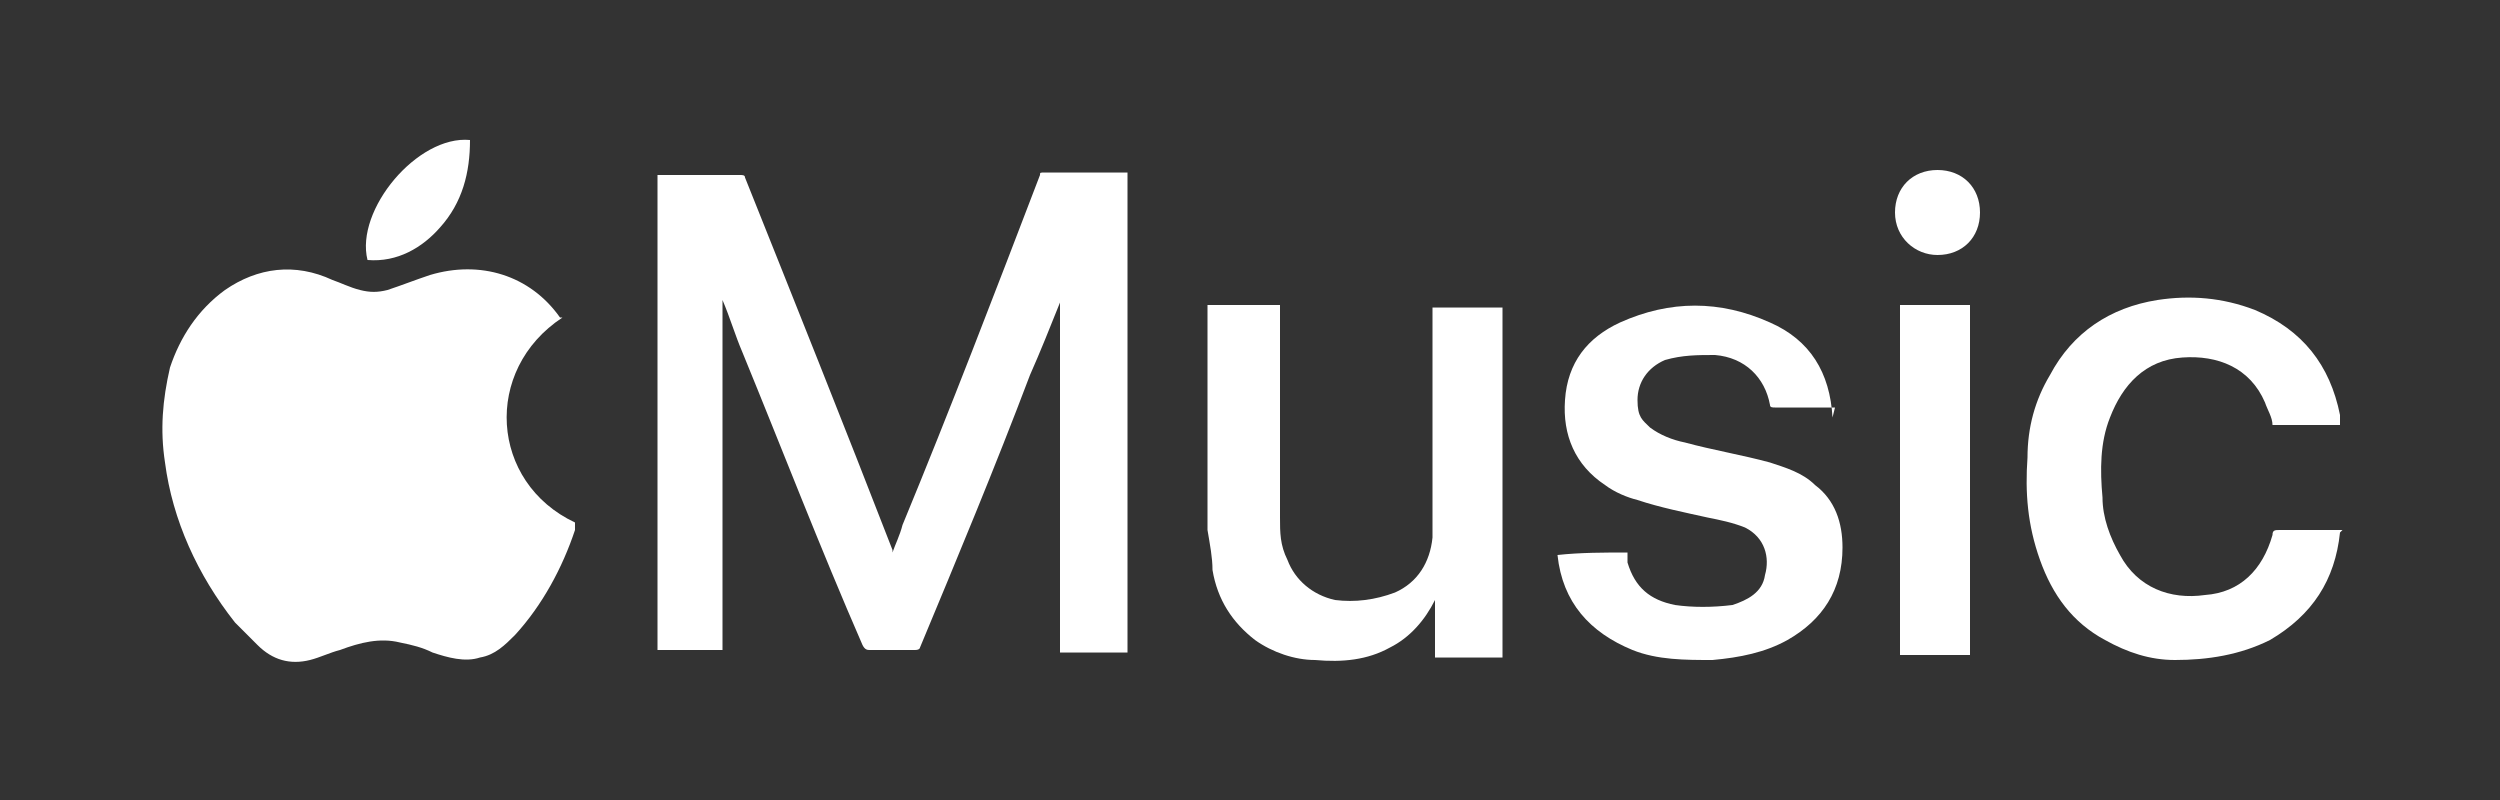
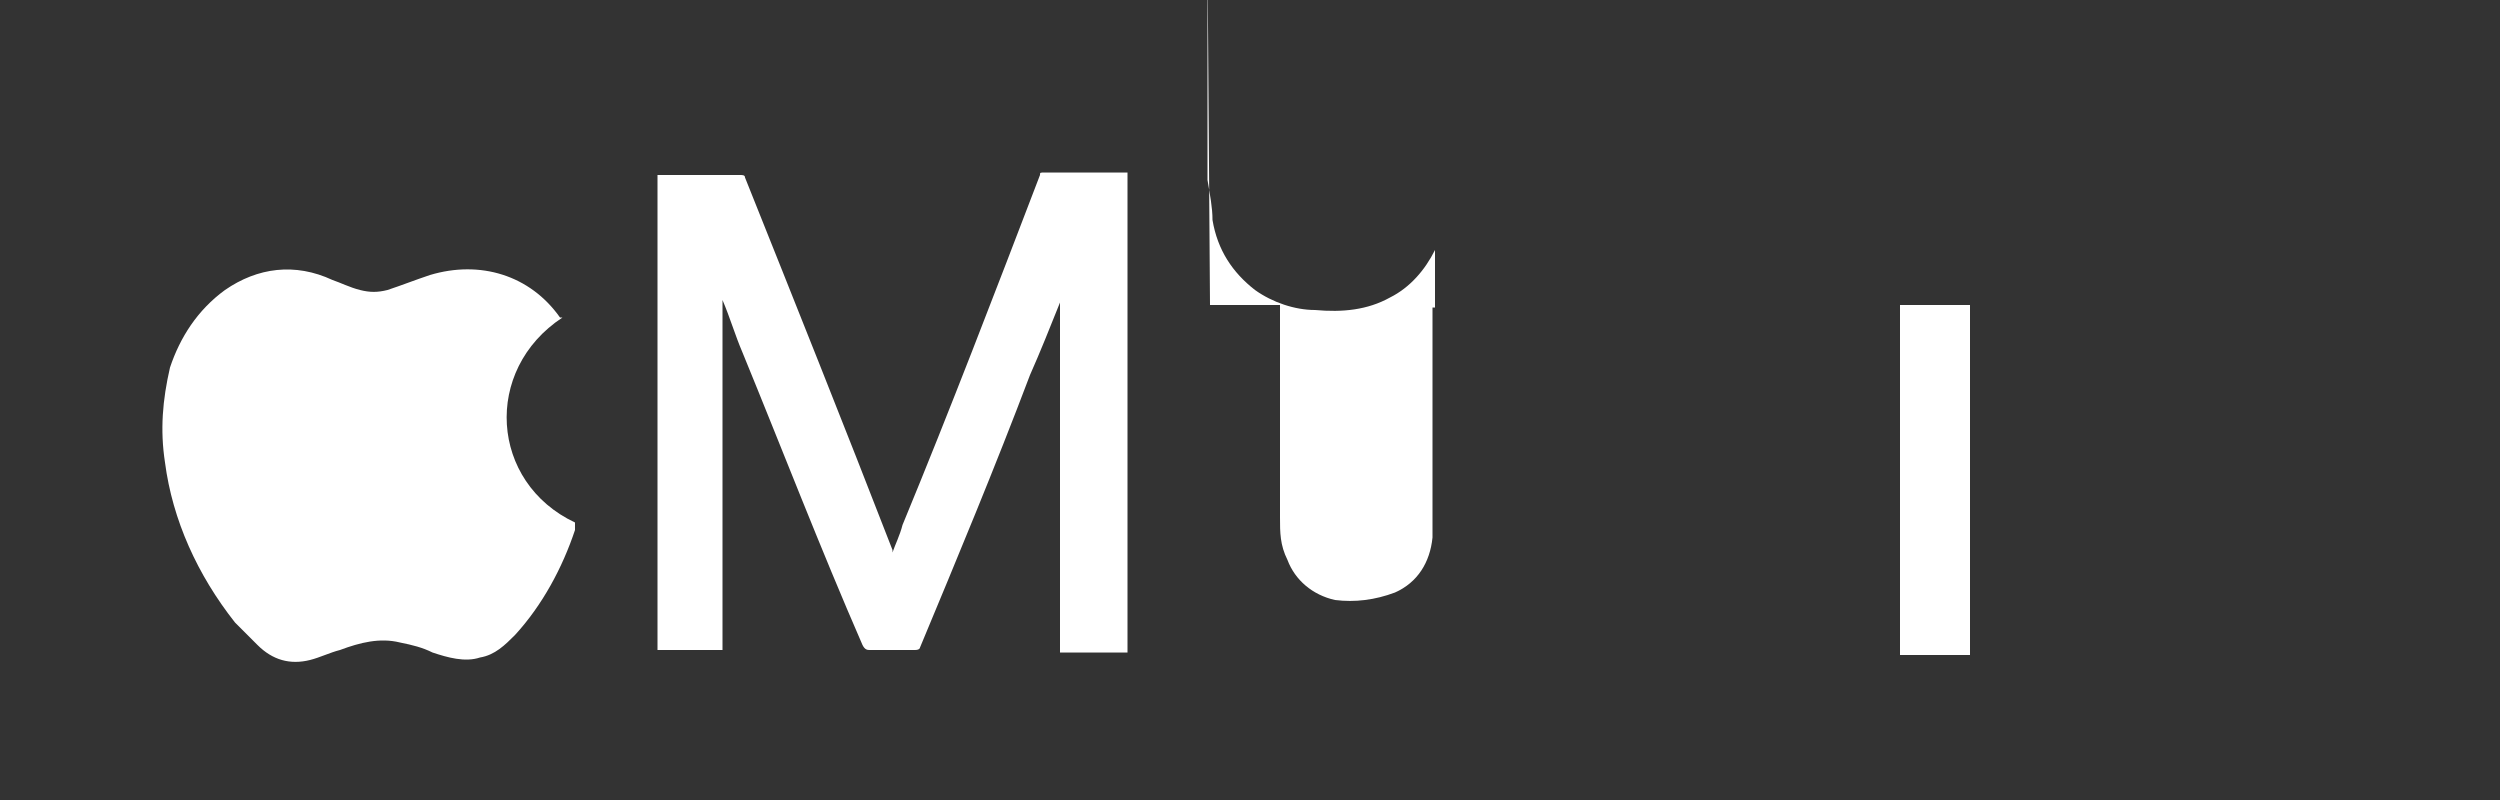
<svg xmlns="http://www.w3.org/2000/svg" id="Layer_1" data-name="Layer 1" version="1.1" viewBox="0 0 100 32" width="200px" height="64px">
  <rect x="0" y="0" width="100" height="32" fill="#333333" stroke="none" />
  <defs>
    <style>
      .cls-1 {
        fill: #fff;
        stroke-width: 0px;
      }
    </style>
  </defs>
  <path class="cls-1" d="M22.5,12.7c-3.2,2.1-2.9,6.6.5,8.2,0,0,0,.2,0,.3-.5,1.5-1.3,3-2.4,4.2-.4.4-.8.8-1.4.9-.6.2-1.3,0-1.9-.2-.4-.2-.8-.3-1.3-.4-.8-.2-1.6,0-2.4.3-.4.1-.8.3-1.2.4-.8.2-1.5,0-2.1-.6-.3-.3-.6-.6-.9-.9-1.5-1.9-2.5-4.1-2.8-6.4-.2-1.3-.1-2.5.2-3.8.4-1.2,1.1-2.3,2.2-3.1,1.3-.9,2.8-1.1,4.3-.4.3.1.7.3,1.1.4.4.1.7.1,1.1,0,.6-.2,1.1-.4,1.7-.6,2-.6,4,0,5.2,1.7,0,0,0,0,0,0Z" />
  <path class="cls-1" d="M26.4,7h3.2c.1,0,.2,0,.2.1,2,5,4,10,5.9,14.9,0,0,0,0,0,.1s0,0,0,0t0,0c.1-.3.3-.7.4-1.1,1.9-4.6,3.7-9.3,5.5-14,0-.1,0-.1.2-.1h3.3v19.2h-2.7v-14.1s0,0,0,0c0,0,0,0,0,.1-.4,1-.8,2-1.2,2.9-1.4,3.7-2.9,7.3-4.4,10.9,0,0,0,.1-.2.1h-1.8c-.1,0-.2,0-.3-.2-1.7-3.9-3.2-7.8-4.8-11.7-.3-.7-.5-1.4-.8-2.1,0,0,0,0,0-.1h0v14.1h-2.6V7Z" />
-   <path class="cls-1" d="M48.4,12.2h2.8v8.5c0,.6,0,1.1.3,1.7.3.8,1,1.4,1.9,1.6.8.1,1.6,0,2.4-.3.9-.4,1.4-1.2,1.5-2.2,0-.4,0-.8,0-1.2v-8h2.8c0,4.7,0,9.3,0,14h-2.7v-2.4s0,0,0,0c0,0,0,0,0,.1-.4.8-1,1.5-1.8,1.9-.9.5-1.9.6-3,.5-.8,0-1.7-.3-2.4-.8-.9-.7-1.5-1.6-1.7-2.8,0-.5-.1-1-.2-1.6v-9s0,0,0,0Z" />
-   <path class="cls-1" d="M73.4,16.3h-2.4c-.1,0-.2,0-.2-.1-.2-1.1-1-1.9-2.2-2-.7,0-1.3,0-2,.2-.7.3-1.1.9-1.1,1.6s.2.8.5,1.1c.4.3.9.5,1.4.6,1.1.3,2.3.5,3.4.8.6.2,1.3.4,1.8.9.8.6,1.1,1.5,1.1,2.5,0,1.7-.8,2.9-2.2,3.7-.9.5-1.9.7-3,.8-1.1,0-2.2,0-3.2-.4-1.7-.7-2.8-1.9-3-3.8h0c.9-.1,1.9-.1,2.8-.1,0,.1,0,.2,0,.4.3,1,.9,1.5,1.9,1.7.7.1,1.5.1,2.3,0,.6-.2,1.2-.5,1.3-1.2.2-.7,0-1.5-.8-1.9-.5-.2-1-.3-1.5-.4-.9-.2-1.9-.4-2.8-.7-.4-.1-.9-.3-1.3-.6-1.2-.8-1.7-2-1.6-3.4.1-1.5.9-2.5,2.2-3.1,2-.9,4-.9,6,0,1.6.7,2.4,2,2.5,3.8,0,0,0,0,0,0Z" />
-   <path class="cls-1" d="M93.6,21.3c-.2,1.9-1.1,3.3-2.8,4.3-1.2.6-2.5.8-3.8.8-1,0-1.9-.3-2.8-.8-1.3-.7-2.1-1.8-2.6-3.2s-.6-2.7-.5-4.1c0-1.2.3-2.3.9-3.3.9-1.7,2.4-2.7,4.3-3,1.3-.2,2.6-.1,3.9.4,1.9.8,3,2.2,3.4,4.2,0,0,0,.2,0,.4-.9,0-1.8,0-2.7,0,0-.3-.2-.6-.3-.9-.6-1.4-1.9-1.9-3.3-1.8-1.5.1-2.4,1.1-2.9,2.4-.4,1-.4,2.1-.3,3.2,0,.8.3,1.6.7,2.3.7,1.3,2,1.8,3.4,1.6,1.4-.1,2.3-1,2.7-2.4,0-.2.1-.2.3-.2h2.3s0,0,.2,0Z" />
+   <path class="cls-1" d="M48.4,12.2h2.8v8.5c0,.6,0,1.1.3,1.7.3.8,1,1.4,1.9,1.6.8.1,1.6,0,2.4-.3.9-.4,1.4-1.2,1.5-2.2,0-.4,0-.8,0-1.2v-8h2.8h-2.7v-2.4s0,0,0,0c0,0,0,0,0,.1-.4.8-1,1.5-1.8,1.9-.9.5-1.9.6-3,.5-.8,0-1.7-.3-2.4-.8-.9-.7-1.5-1.6-1.7-2.8,0-.5-.1-1-.2-1.6v-9s0,0,0,0Z" />
  <path class="cls-1" d="M76,12.2h2.8v14h-2.8v-14Z" />
-   <path class="cls-1" d="M18.8,5.6c0,1.3-.3,2.5-1.2,3.5-.7.8-1.7,1.4-2.9,1.3-.5-2,2-5,4.1-4.8Z" />
-   <path class="cls-1" d="M77.5,10.2c-.9,0-1.7-.7-1.7-1.7s.7-1.7,1.7-1.7,1.7.7,1.7,1.7-.7,1.7-1.7,1.7Z" />
</svg>